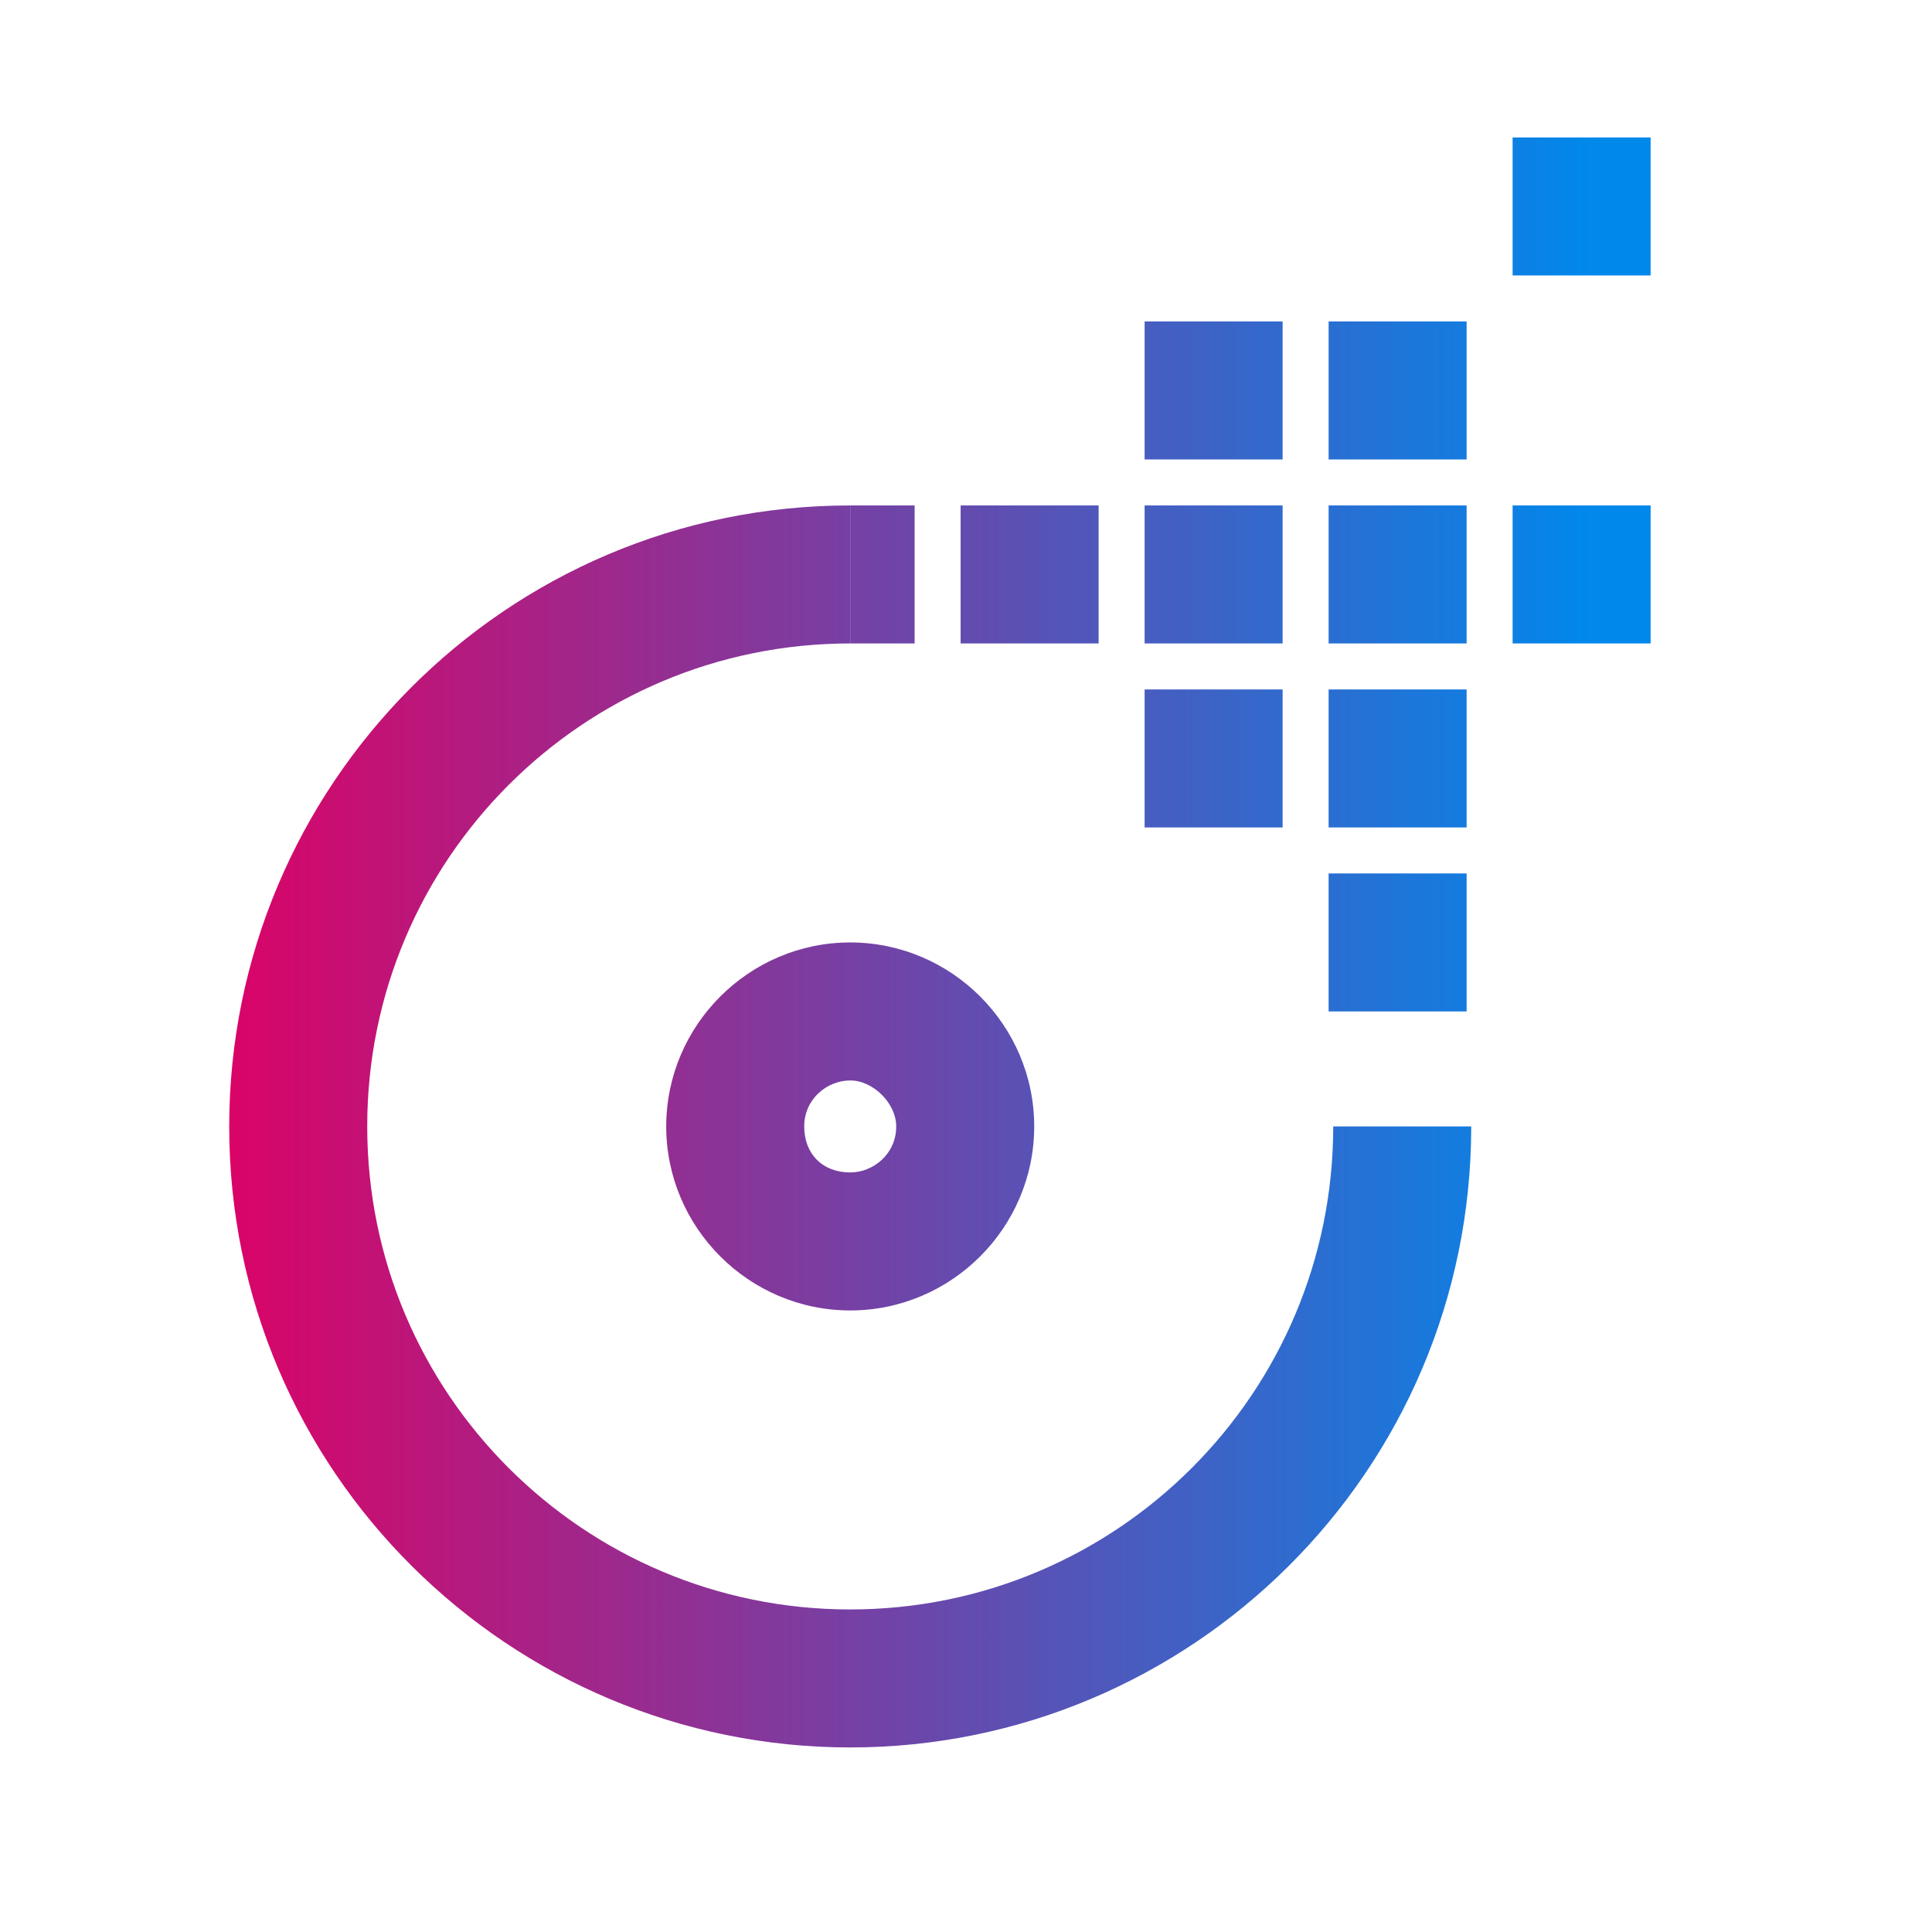
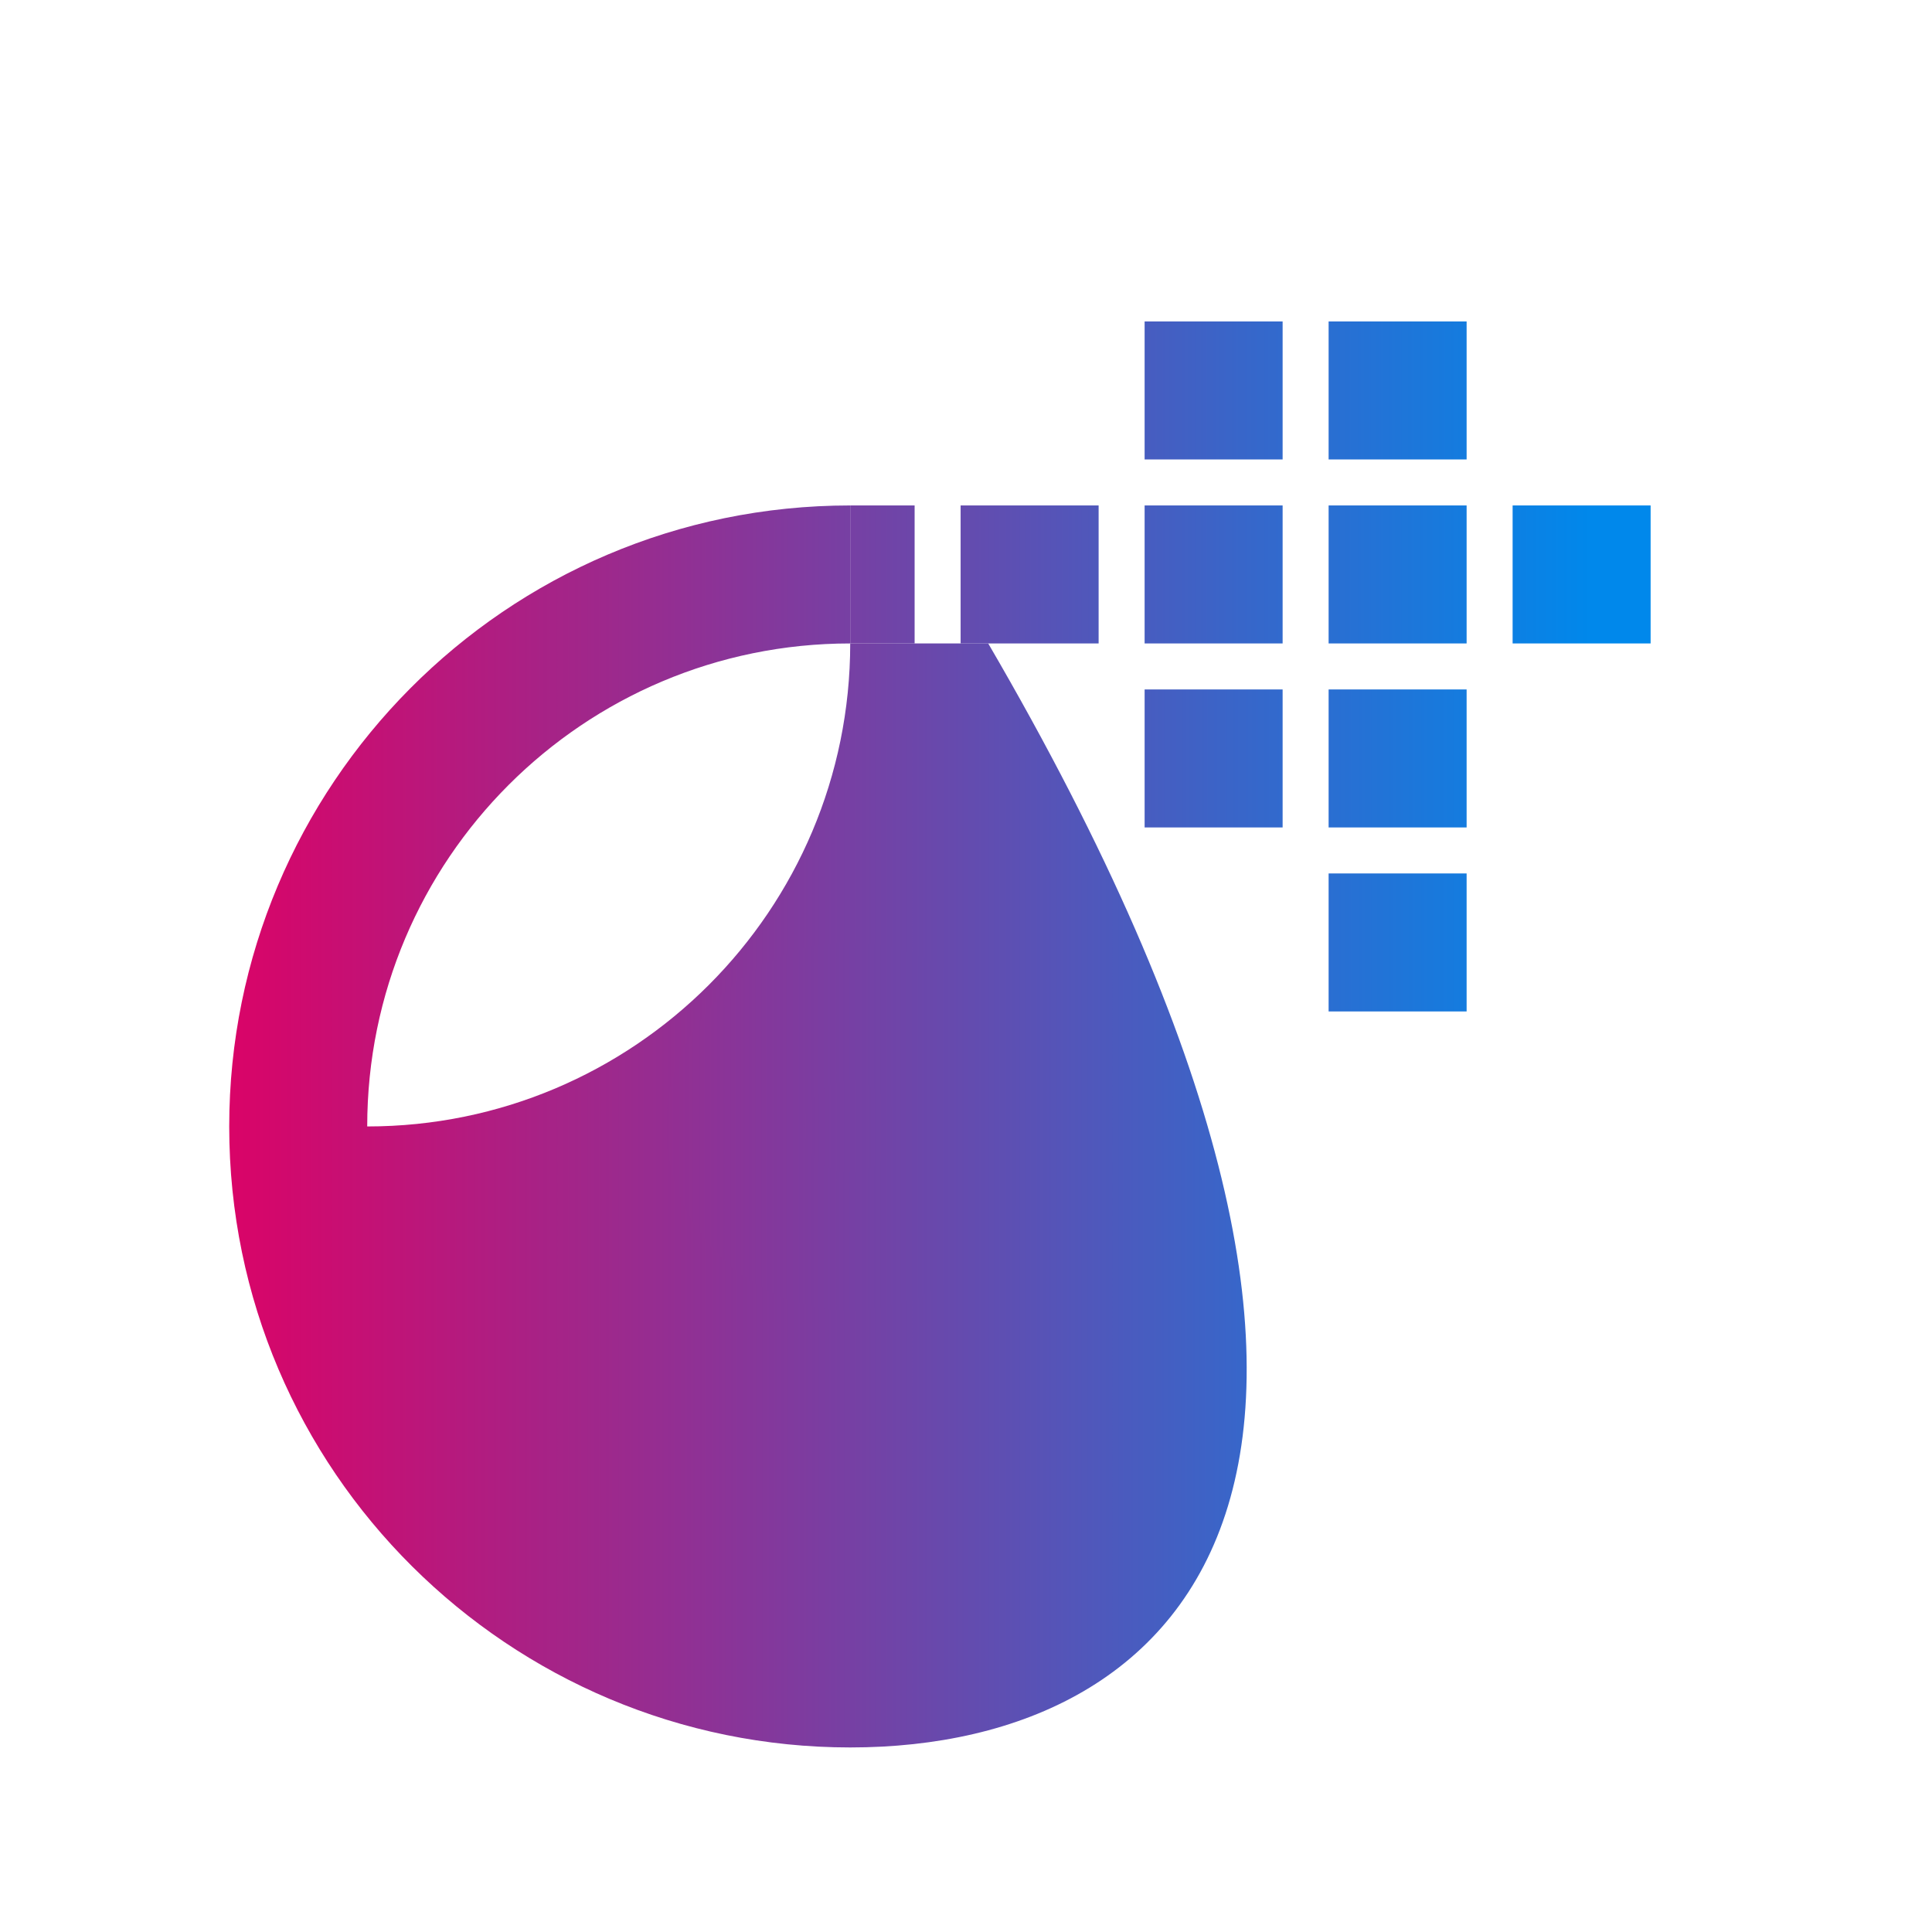
<svg xmlns="http://www.w3.org/2000/svg" version="1.1" id="圖層_1" x="0px" y="0px" viewBox="0 0 42 42" style="enable-background:new 0 0 42 42;" xml:space="preserve">
  <style type="text/css">
	.st0{fill-opacity:0;}
	.st1{fill:url(#Path_28013_1_);}
	.st2{fill:url(#Path_28014_1_);}
	.st3{fill:url(#Rectangle_5980_1_);}
	.st4{fill:url(#Rectangle_5980-2_1_);}
	.st5{fill:url(#Rectangle_5981_1_);}
	.st6{fill:url(#Rectangle_5992_1_);}
	.st7{fill:url(#Rectangle_5983_1_);}
	.st8{fill:url(#Rectangle_5988_1_);}
	.st9{fill:url(#Rectangle_5989_1_);}
	.st10{fill:url(#Rectangle_5986_1_);}
	.st11{fill:url(#Rectangle_5984_1_);}
	.st12{fill:url(#Rectangle_5991_1_);}
	.st13{fill:url(#Rectangle_5982_1_);}
</style>
  <g id="_04_4_brand_icon_09_digit" transform="translate(-0.046 0.014)">
    <rect id="Rectangle_5815" x="0" y="0" class="st0" width="42" height="42" />
    <g id="Group_8186" transform="translate(-939.971 -368.826)">
      <g id="Group_8184">
        <linearGradient id="Path_28013_1_" gradientUnits="userSpaceOnUse" x1="303.516" y1="760.882" x2="304.639" y2="760.882" gradientTransform="matrix(26.954 0 0 -26.954 -7236.602 20902.125)">
          <stop offset="0" style="stop-color:#DE0165" />
          <stop offset="1" style="stop-color:#0088EB" />
        </linearGradient>
-         <path id="Path_28013" class="st1" d="M958.5,406.8c-7.4,0-13.5-6-13.5-13.5c0-7.4,6-13.5,13.5-13.5v3c-5.8,0-10.5,4.7-10.5,10.5     s4.7,10.5,10.5,10.5c5.8,0,10.5-4.7,10.5-10.5c0,0,0,0,0,0h3C972,400.8,965.9,406.8,958.5,406.8z" />
+         <path id="Path_28013" class="st1" d="M958.5,406.8c-7.4,0-13.5-6-13.5-13.5c0-7.4,6-13.5,13.5-13.5v3c-5.8,0-10.5,4.7-10.5,10.5     c5.8,0,10.5-4.7,10.5-10.5c0,0,0,0,0,0h3C972,400.8,965.9,406.8,958.5,406.8z" />
      </g>
      <g id="Group_8185">
        <linearGradient id="Path_28014_1_" gradientUnits="userSpaceOnUse" x1="360.722" y1="728.869" x2="364.522" y2="728.869" gradientTransform="matrix(7.966 0 0 -7.966 -1929.158 6199.483)">
          <stop offset="0" style="stop-color:#DE0165" />
          <stop offset="1" style="stop-color:#0088EB" />
        </linearGradient>
        <path id="Path_28014" class="st2" d="M958.5,397.3c-2.2,0-4-1.8-4-4s1.8-4,4-4c2.2,0,4,1.8,4,4v0     C962.5,395.5,960.7,397.3,958.5,397.3z M958.5,392.3c-0.5,0-1,0.4-1,1s0.4,1,1,1c0.5,0,1-0.4,1-1v0     C959.5,392.8,959,392.3,958.5,392.3z" />
      </g>
      <linearGradient id="Rectangle_5980_1_" gradientUnits="userSpaceOnUse" x1="492.345" y1="654.484" x2="502.367" y2="654.484" gradientTransform="matrix(3.021 0 0 -3.021 -542.999 2358.519)">
        <stop offset="0" style="stop-color:#DE0165" />
        <stop offset="1" style="stop-color:#0088EB" />
      </linearGradient>
      <rect id="Rectangle_5980" x="960.9" y="379.8" class="st3" width="3" height="3" />
      <linearGradient id="Rectangle_5980-2_1_" gradientUnits="userSpaceOnUse" x1="728.55" y1="654.484" x2="749.594" y2="654.484" gradientTransform="matrix(1.439 0 0 -3.021 -104.013 2358.519)">
        <stop offset="0" style="stop-color:#DE0165" />
        <stop offset="1" style="stop-color:#0088EB" />
      </linearGradient>
      <rect id="Rectangle_5980-2" x="958.5" y="379.8" class="st4" width="1.4" height="3" />
      <linearGradient id="Rectangle_5981_1_" gradientUnits="userSpaceOnUse" x1="491.021" y1="654.484" x2="501.043" y2="654.484" gradientTransform="matrix(3.021 0 0 -3.021 -538.999 2358.519)">
        <stop offset="0" style="stop-color:#DE0165" />
        <stop offset="1" style="stop-color:#0088EB" />
      </linearGradient>
      <rect id="Rectangle_5981" x="964.9" y="379.8" class="st5" width="3" height="3" />
      <linearGradient id="Rectangle_5992_1_" gradientUnits="userSpaceOnUse" x1="491.021" y1="654.484" x2="501.043" y2="654.484" gradientTransform="matrix(3.021 0 0 -3.021 -538.999 2354.519)">
        <stop offset="0" style="stop-color:#DE0165" />
        <stop offset="1" style="stop-color:#0088EB" />
      </linearGradient>
      <rect id="Rectangle_5992" x="964.9" y="375.8" class="st6" width="3" height="3" />
      <linearGradient id="Rectangle_5983_1_" gradientUnits="userSpaceOnUse" x1="489.697" y1="654.484" x2="499.719" y2="654.484" gradientTransform="matrix(3.021 0 0 -3.021 -534.999 2358.519)">
        <stop offset="0" style="stop-color:#DE0165" />
        <stop offset="1" style="stop-color:#0088EB" />
      </linearGradient>
      <rect id="Rectangle_5983" x="968.9" y="379.8" class="st7" width="3" height="3" />
      <linearGradient id="Rectangle_5988_1_" gradientUnits="userSpaceOnUse" x1="489.697" y1="654.484" x2="499.719" y2="654.484" gradientTransform="matrix(3.021 0 0 -3.021 -534.999 2362.519)">
        <stop offset="0" style="stop-color:#DE0165" />
        <stop offset="1" style="stop-color:#0088EB" />
      </linearGradient>
      <rect id="Rectangle_5988" x="968.9" y="383.8" class="st8" width="3" height="3" />
      <linearGradient id="Rectangle_5989_1_" gradientUnits="userSpaceOnUse" x1="489.697" y1="654.484" x2="499.719" y2="654.484" gradientTransform="matrix(3.021 0 0 -3.021 -534.999 2366.519)">
        <stop offset="0" style="stop-color:#DE0165" />
        <stop offset="1" style="stop-color:#0088EB" />
      </linearGradient>
      <rect id="Rectangle_5989" x="968.9" y="387.8" class="st9" width="3" height="3" />
      <linearGradient id="Rectangle_5986_1_" gradientUnits="userSpaceOnUse" x1="488.373" y1="654.484" x2="498.395" y2="654.484" gradientTransform="matrix(3.021 0 0 -3.021 -530.999 2358.519)">
        <stop offset="0" style="stop-color:#DE0165" />
        <stop offset="1" style="stop-color:#0088EB" />
      </linearGradient>
      <rect id="Rectangle_5986" x="972.9" y="379.8" class="st10" width="3" height="3" />
      <linearGradient id="Rectangle_5984_1_" gradientUnits="userSpaceOnUse" x1="489.697" y1="654.484" x2="499.719" y2="654.484" gradientTransform="matrix(3.021 0 0 -3.021 -534.999 2354.519)">
        <stop offset="0" style="stop-color:#DE0165" />
        <stop offset="1" style="stop-color:#0088EB" />
      </linearGradient>
      <rect id="Rectangle_5984" x="968.9" y="375.8" class="st11" width="3" height="3" />
      <linearGradient id="Rectangle_5991_1_" gradientUnits="userSpaceOnUse" x1="488.373" y1="654.484" x2="498.395" y2="654.484" gradientTransform="matrix(3.021 0 0 -3.021 -530.999 2350.519)">
        <stop offset="0" style="stop-color:#DE0165" />
        <stop offset="1" style="stop-color:#0088EB" />
      </linearGradient>
-       <rect id="Rectangle_5991" x="972.9" y="371.8" class="st12" width="3" height="3" />
      <linearGradient id="Rectangle_5982_1_" gradientUnits="userSpaceOnUse" x1="491.021" y1="654.484" x2="501.043" y2="654.484" gradientTransform="matrix(3.021 0 0 -3.021 -538.999 2362.519)">
        <stop offset="0" style="stop-color:#DE0165" />
        <stop offset="1" style="stop-color:#0088EB" />
      </linearGradient>
      <rect id="Rectangle_5982" x="964.9" y="383.8" class="st13" width="3" height="3" />
    </g>
  </g>
</svg>